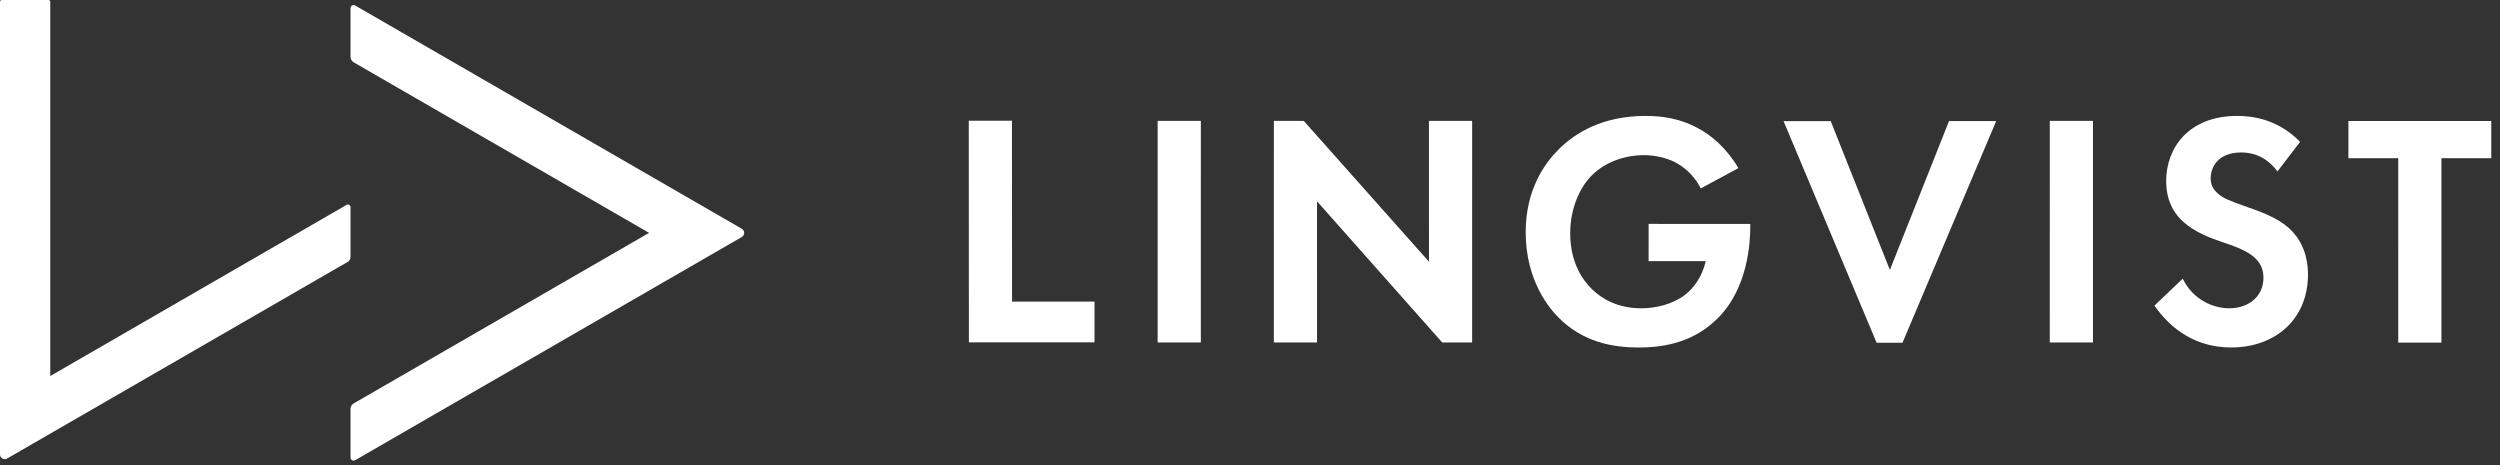
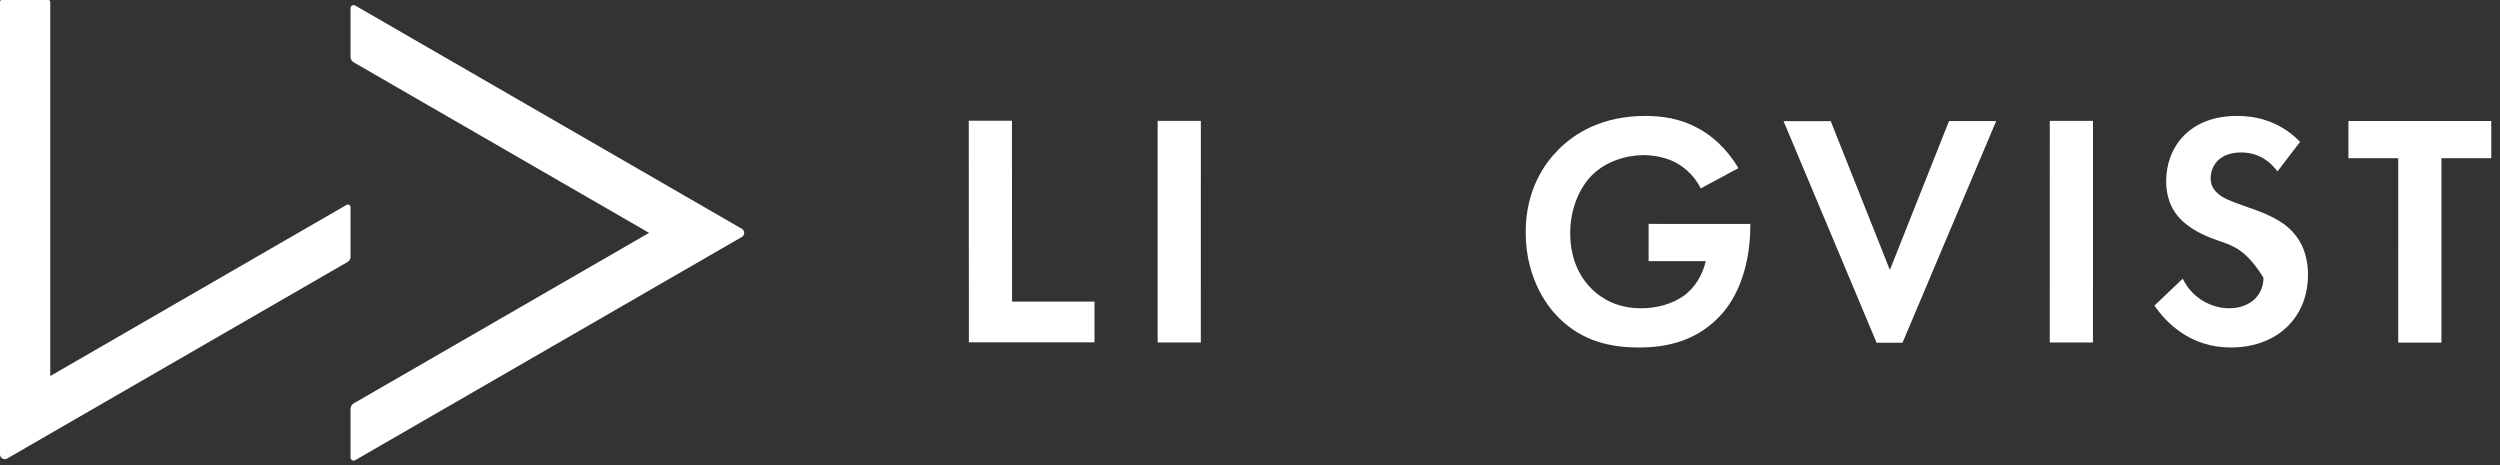
<svg xmlns="http://www.w3.org/2000/svg" width="172px" height="32px" viewBox="0 0 172 32" version="1.1">
  <rect x="0" y="0" width="172" height="32" fill="#333333" stroke="none" />
  <title>logo_lingvist</title>
  <desc>Created with Sketch.</desc>
  <g id="Page-2" stroke="none" stroke-width="1" fill="none" fill-rule="evenodd">
    <g id="Artboard" transform="translate(-514, -143)" fill="#FFFFFF">
      <g id="logo_lingvist" transform="translate(514, 143)">
        <path d="M24.116,31.475 L24.116,28.134 C24.116,27.977 24.2,27.831 24.336,27.753 L44.656,16.021 L24.336,4.289 C24.2,4.211 24.116,4.066 24.116,3.909 L24.116,0.566 C24.116,0.4 24.295,0.297 24.438,0.38 L51.036,15.739 C51.255,15.864 51.255,16.179 51.036,16.305 L24.438,31.66 C24.295,31.743 24.116,31.64 24.116,31.475" id="Fill-1" />
        <path d="M0,31.264 L0,0.121 C0,0.054 0.054,9e-05 0.121,9e-05 L3.336,9e-05 C3.403,9e-05 3.457,0.054 3.457,0.121 L3.457,25.871 L23.844,14.096 C23.965,14.026 24.116,14.113 24.116,14.252 L24.116,17.68 C24.116,17.819 24.041,17.949 23.92,18.019 L0.49,31.547 C0.272,31.673 0,31.516 0,31.264" id="Fill-4" />
        <polygon id="Fill-6" points="69.622 8.304 69.63 20.749 75.302 20.75 75.302 23.552 66.659 23.552 66.651 8.306" />
        <polygon id="Fill-8" points="82.618 8.316 82.617 23.563 79.646 23.563 79.646 8.316" />
-         <polygon id="Fill-10" points="87.64 23.563 87.642 8.317 89.699 8.318 98.313 18.005 98.312 8.315 101.284 8.316 101.282 23.562 99.225 23.562 90.611 13.85 90.612 23.564" />
        <path d="M113.425,15.404 L120.42,15.408 L120.42,15.591 C120.419,16.62 120.28,19.82 118.176,21.899 C116.598,23.475 114.655,23.908 112.757,23.907 C110.86,23.906 108.895,23.516 107.226,21.846 C106.701,21.321 104.966,19.4 104.967,15.971 C104.969,13.022 106.296,11.217 107.211,10.303 C108.354,9.138 110.275,7.973 113.223,7.975 C114.367,7.976 115.578,8.159 116.743,8.777 C117.726,9.281 118.8,10.196 119.599,11.568 L117.015,12.961 C116.49,11.932 115.713,11.405 115.233,11.154 C114.594,10.833 113.794,10.673 113.085,10.673 C111.874,10.672 110.502,11.105 109.564,12.019 C108.695,12.864 108.031,14.327 108.03,16.041 C108.029,18.075 108.897,19.288 109.536,19.905 C110.222,20.569 111.296,21.209 112.919,21.21 C113.925,21.21 115.068,20.937 115.914,20.297 C116.508,19.841 117.103,19.064 117.356,17.967 L113.424,17.964 L113.425,15.404 Z" id="Fill-12" />
        <polygon id="Fill-14" points="125.954 8.332 130.024 18.572 134.092 8.331 137.337 8.331 130.893 23.578 129.11 23.578 122.708 8.332" />
        <polygon id="Fill-16" points="143.997 8.316 143.996 23.563 141.024 23.562 141.026 8.316" />
-         <path d="M156.69,11.794 C155.799,10.604 154.748,10.49 154.2,10.489 C152.6,10.488 152.096,11.494 152.095,12.271 C152.095,12.636 152.209,12.979 152.575,13.3 C152.94,13.643 153.443,13.825 154.403,14.169 C155.592,14.582 156.711,14.993 157.488,15.703 C158.173,16.32 158.79,17.349 158.789,18.903 C158.787,21.875 156.638,23.908 153.483,23.906 C150.672,23.905 149.027,22.19 148.227,21.024 L150.172,19.173 C150.902,20.659 152.296,21.209 153.37,21.209 C154.719,21.21 155.725,20.388 155.726,19.108 C155.726,18.559 155.543,18.124 155.133,17.736 C154.562,17.21 153.647,16.912 152.779,16.614 C151.979,16.339 151.019,15.973 150.242,15.287 C149.74,14.852 149.032,14.006 149.032,12.452 C149.034,10.212 150.544,7.973 153.927,7.975 C154.887,7.975 156.692,8.159 158.246,9.76 L156.69,11.794 Z" id="Fill-18" />
+         <path d="M156.69,11.794 C155.799,10.604 154.748,10.49 154.2,10.489 C152.6,10.488 152.096,11.494 152.095,12.271 C152.095,12.636 152.209,12.979 152.575,13.3 C152.94,13.643 153.443,13.825 154.403,14.169 C155.592,14.582 156.711,14.993 157.488,15.703 C158.173,16.32 158.79,17.349 158.789,18.903 C158.787,21.875 156.638,23.908 153.483,23.906 C150.672,23.905 149.027,22.19 148.227,21.024 L150.172,19.173 C150.902,20.659 152.296,21.209 153.37,21.209 C154.719,21.21 155.725,20.388 155.726,19.108 C154.562,17.21 153.647,16.912 152.779,16.614 C151.979,16.339 151.019,15.973 150.242,15.287 C149.74,14.852 149.032,14.006 149.032,12.452 C149.034,10.212 150.544,7.973 153.927,7.975 C154.887,7.975 156.692,8.159 158.246,9.76 L156.69,11.794 Z" id="Fill-18" />
        <polygon id="Fill-20" points="167.97 10.885 167.97 23.571 164.998 23.571 164.999 10.885 161.571 10.884 161.571 8.324 171.399 8.325 171.399 10.885" />
      </g>
    </g>
  </g>
</svg>